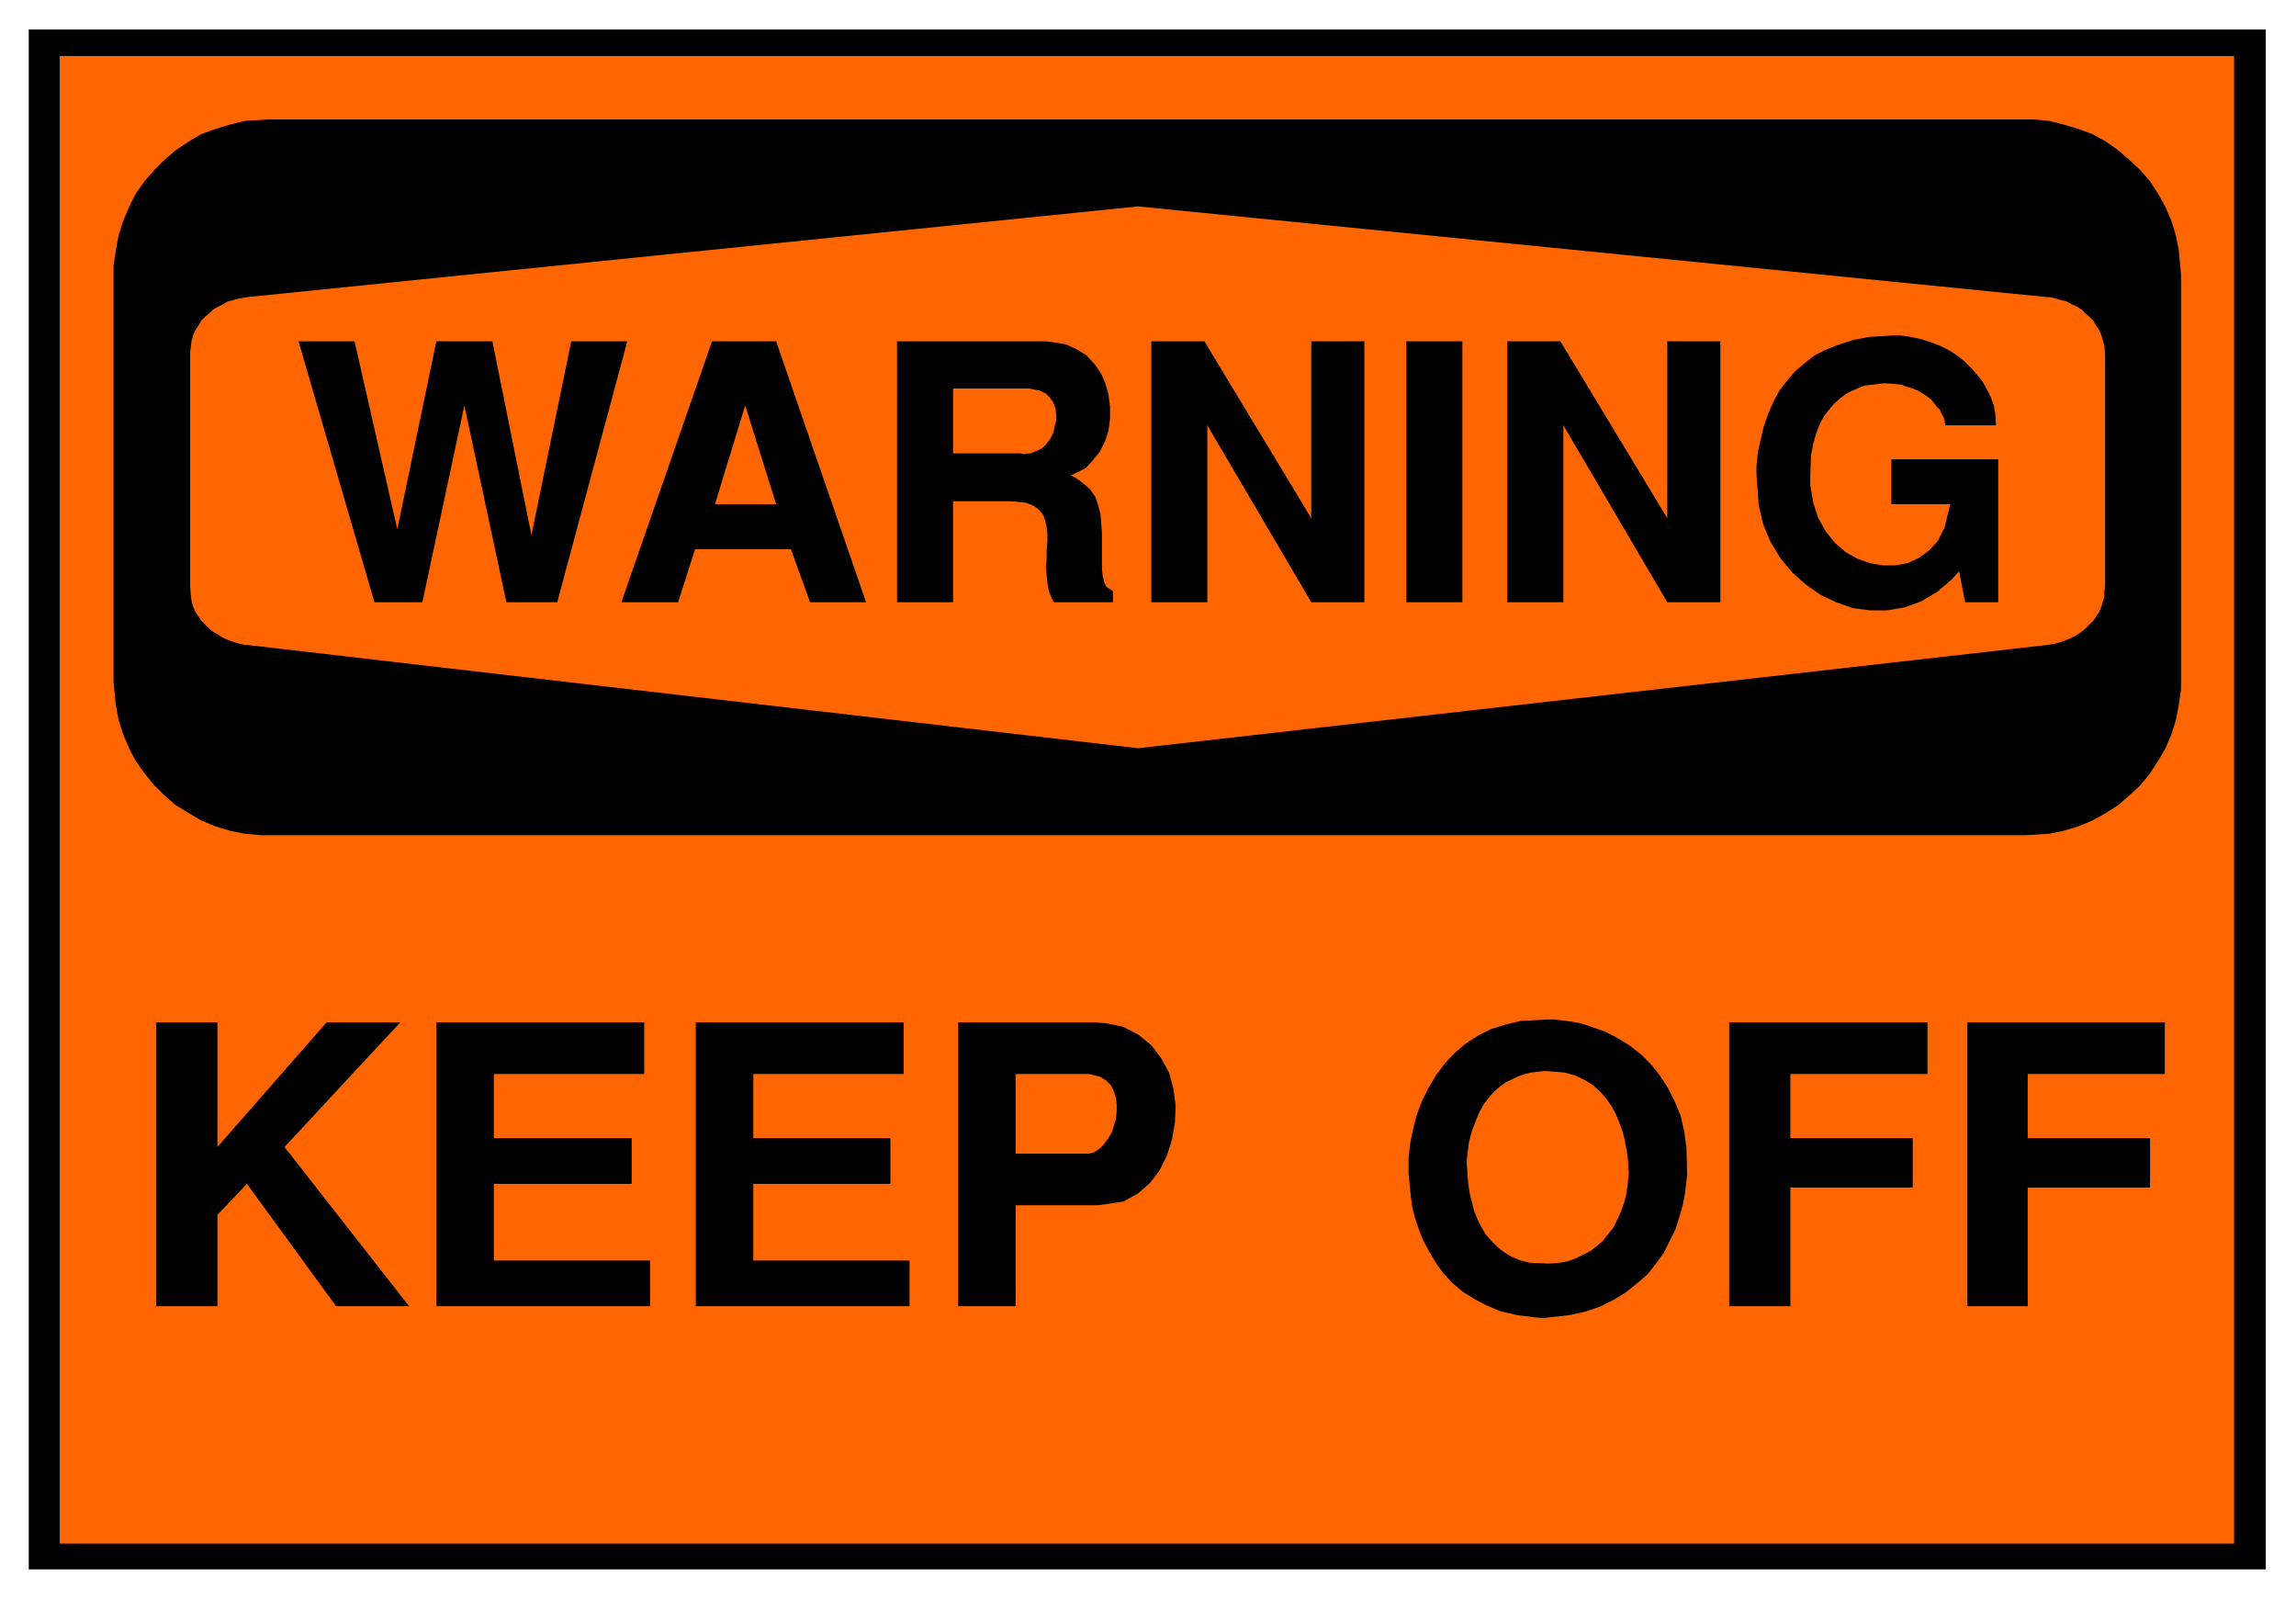
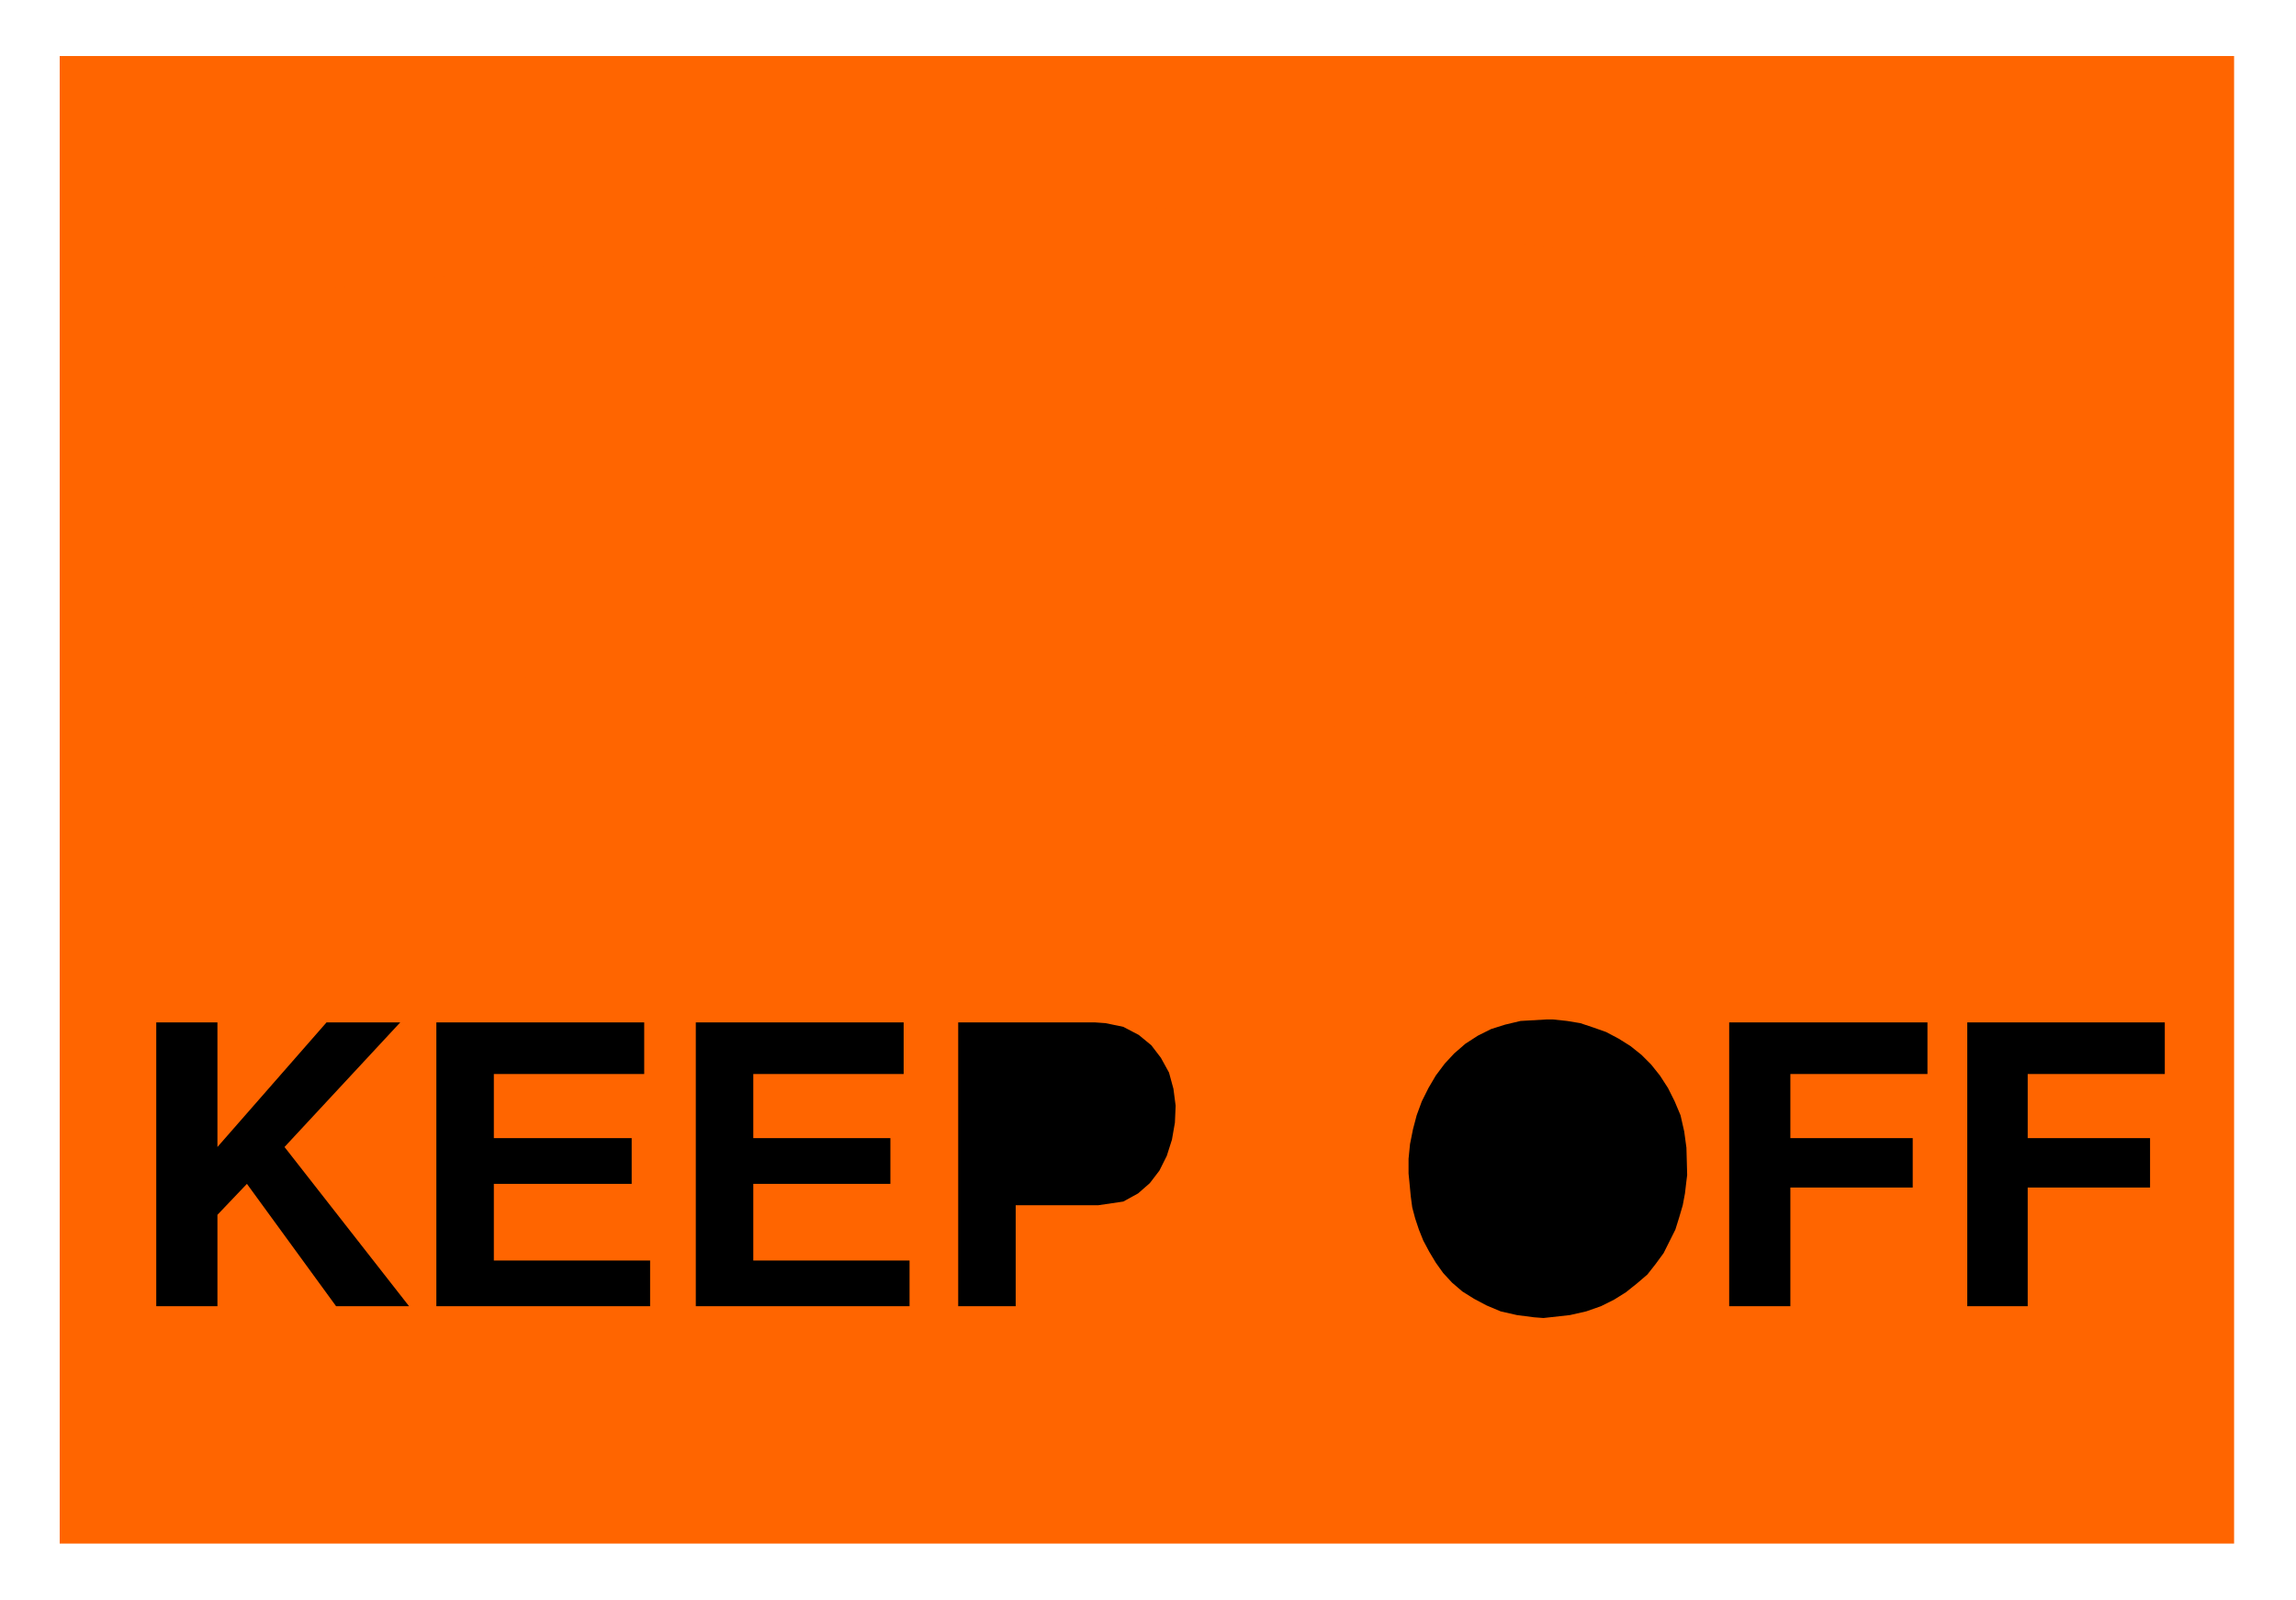
<svg xmlns="http://www.w3.org/2000/svg" width="493.465" height="343.762" fill-rule="evenodd" stroke-linecap="round" preserveAspectRatio="none" viewBox="0 0 3115 2170">
  <style>.brush1{fill:#000}.pen1{stroke:none}.brush2{fill:#ff6500}.pen2{stroke:none}</style>
-   <path d="M39 40h3035v2089H39V40z" class="pen1 brush1" />
  <path d="M81 76h2950v2018H81V76z" class="pen2 brush2" />
-   <path d="M365 162h2394l21 2 20 5 20 6 19 7 18 10 17 12 15 13 15 14 13 15 11 17 10 18 8 19 6 19 4 21 3 32v563l-3 21-4 21-6 19-8 19-10 17-11 17-13 16-15 14-15 13-17 11-18 10-19 8-20 6-20 4-32 2H354l-22-2-20-4-20-6-19-8-17-10-18-11-15-13-14-14-13-16-12-17-9-17-8-19-6-19-4-21-3-32V361l3-21 4-21 6-19 8-19 9-18 12-17 13-15 14-14 15-13 18-12 17-10 19-7 20-6 20-5 33-2z" class="pen1 brush1" />
  <path d="m336 403 1208-123 1233 123h4l8 2 7 2 8 2 7 4 7 3 6 4 5 5 6 5 5 5 4 7 4 6 3 7 2 7 2 7 1 12v315l-1 5v8l-2 7-2 7-3 7-4 6-4 6-5 5-6 6-5 4-6 4-7 4-7 3-8 3-7 2-12 2-1233 140L336 875h-4l-8-2-7-2-8-3-7-3-6-4-7-4-5-4-6-6-5-5-4-6-4-6-3-7-2-7-1-7-1-13V477l1-8 1-7 2-7 3-7 4-6 4-7 5-5 6-5 5-5 7-4 6-3 7-4 8-2 7-2 12-2z" class="pen2 brush2" />
-   <path d="M2383 642v-10l2-19 4-18 4-17 6-17 7-16 8-15 10-13 11-13 13-11 14-11 16-8 18-7 19-6 21-4 34-2h8l14 2 14 3 13 4 13 5 12 6 11 7 10 8 9 9 9 10 7 9 6 11 5 10 4 11 2 11 1 16h-69v-2l-1-5-1-4-3-5-2-5-4-4-4-5-4-5-5-4-6-4-7-4-7-3-7-2-8-3-8-1-13-1h-4l-8 1-8 1-9 1-8 3-9 4-8 4-8 6-8 7-7 8-7 9-6 11-5 13-4 14-3 16-1 27v13l4 24 7 21 10 18 13 16 14 12 16 9 17 6 17 3h17l17-3 15-7 14-10 12-13 9-18 8-32h-80v-61h145v194h-45l-8-42-10 11-20 17-22 13-22 8-24 4h-23l-23-3-23-8-21-10-20-14-18-16-16-19-14-23-10-24-6-26-3-43zm-338 175V463h72l145 240V463h72v354h-72l-141-240v240h-76zm-137 0V463h76v354h-76zm-346 0V463h72l145 240V463h72v354h-72l-141-240v240h-76zm-345 0V463h201l9 1 19 3 15 7 13 8 11 12 9 13 6 14 4 15 2 16v16l-2 16-5 15-7 14-9 11-10 11-20 10 6 3 11 8 9 8 7 10 4 12 3 11 1 13 1 13v48l1 10 2 9 3 6 9 6v15h-80l-3-5-4-10-2-11-1-11-1-11 1-11v-11l1-12v-10l-1-10-2-9-3-8-6-7-7-5-10-4-20-2h-79v137h-76zm-374 0 123-354h87l122 354h-76l-26-72H943l-23 72h-77zm-335 0L405 463h76l58 255 53-255h76l53 263 54-263h76l-95 354h-69l-57-267-57 267h-65z" class="pen1 brush1" />
-   <path d="M1293 615h91l5 1 9-1 8-3 8-4 6-6 5-7 4-8 2-9 2-8v-8l-1-8-3-8-5-7-5-5-8-4-15-3h-103v88zm-282-65-41 134h83l-42-134z" class="pen2 brush2" />
  <path d="M2669 1772v-385h268v70h-186v87h166v67h-166v161h-82zm-323 0v-385h269v70h-186v87h166v67h-166v161h-83zm-434-170-1-10v-20l2-20 4-20 5-19 7-19 9-18 10-17 12-16 13-14 15-13 17-11 18-9 19-6 21-5 35-2h9l19 2 18 3 18 6 17 6 17 9 16 10 15 12 13 13 12 15 11 17 9 18 8 19 5 22 3 22 1 37-1 8-2 17-3 16-5 17-5 16-8 16-8 16-11 15-11 14-14 12-15 12-16 10-18 9-20 7-22 5-36 4-13-1-23-3-22-5-19-8-17-9-16-10-14-12-12-13-10-14-9-15-8-15-6-15-5-15-4-15-2-15-2-21zm-612 170v-385h186l14 1 24 5 21 11 17 14 13 17 11 20 6 22 3 23-1 23-4 23-7 22-10 20-13 17-16 14-20 11-34 5h-112v137h-78zm-356 0v-385h282v70h-204v87h186v62h-186v104h212v62H944zm-352 0v-385h282v70H670v87h187v62H670v104h212v62H592zm-380 0v-385h83v169l148-169h100l-157 169 169 216h-99l-121-166-40 42v124h-83z" class="pen1 brush1" />
-   <path d="M1990 1573v7l1 13 1 13 2 13 3 12 3 12 5 12 5 10 6 10 8 9 8 8 9 7 10 6 12 5 13 3 22 1h6l12-1 11-2 11-4 10-5 10-5 9-7 8-7 7-9 7-9 5-10 5-11 4-11 3-11 2-13 2-19-1-4v-9l-1-10-2-11-2-11-3-11-4-11-5-12-6-11-7-10-8-9-10-9-11-7-13-6-14-4-25-2h-4l-8 1-9 1-8 2-9 3-8 4-9 4-8 6-8 7-7 8-7 9-6 11-5 12-5 13-4 15-3 24zm-612-8h99l8-2 7-5 5-5 6-8 5-8 3-9 3-10 1-10v-10l-1-9-3-9-4-8-6-6-8-5-15-4h-100v108z" class="pen2 brush2" />
</svg>